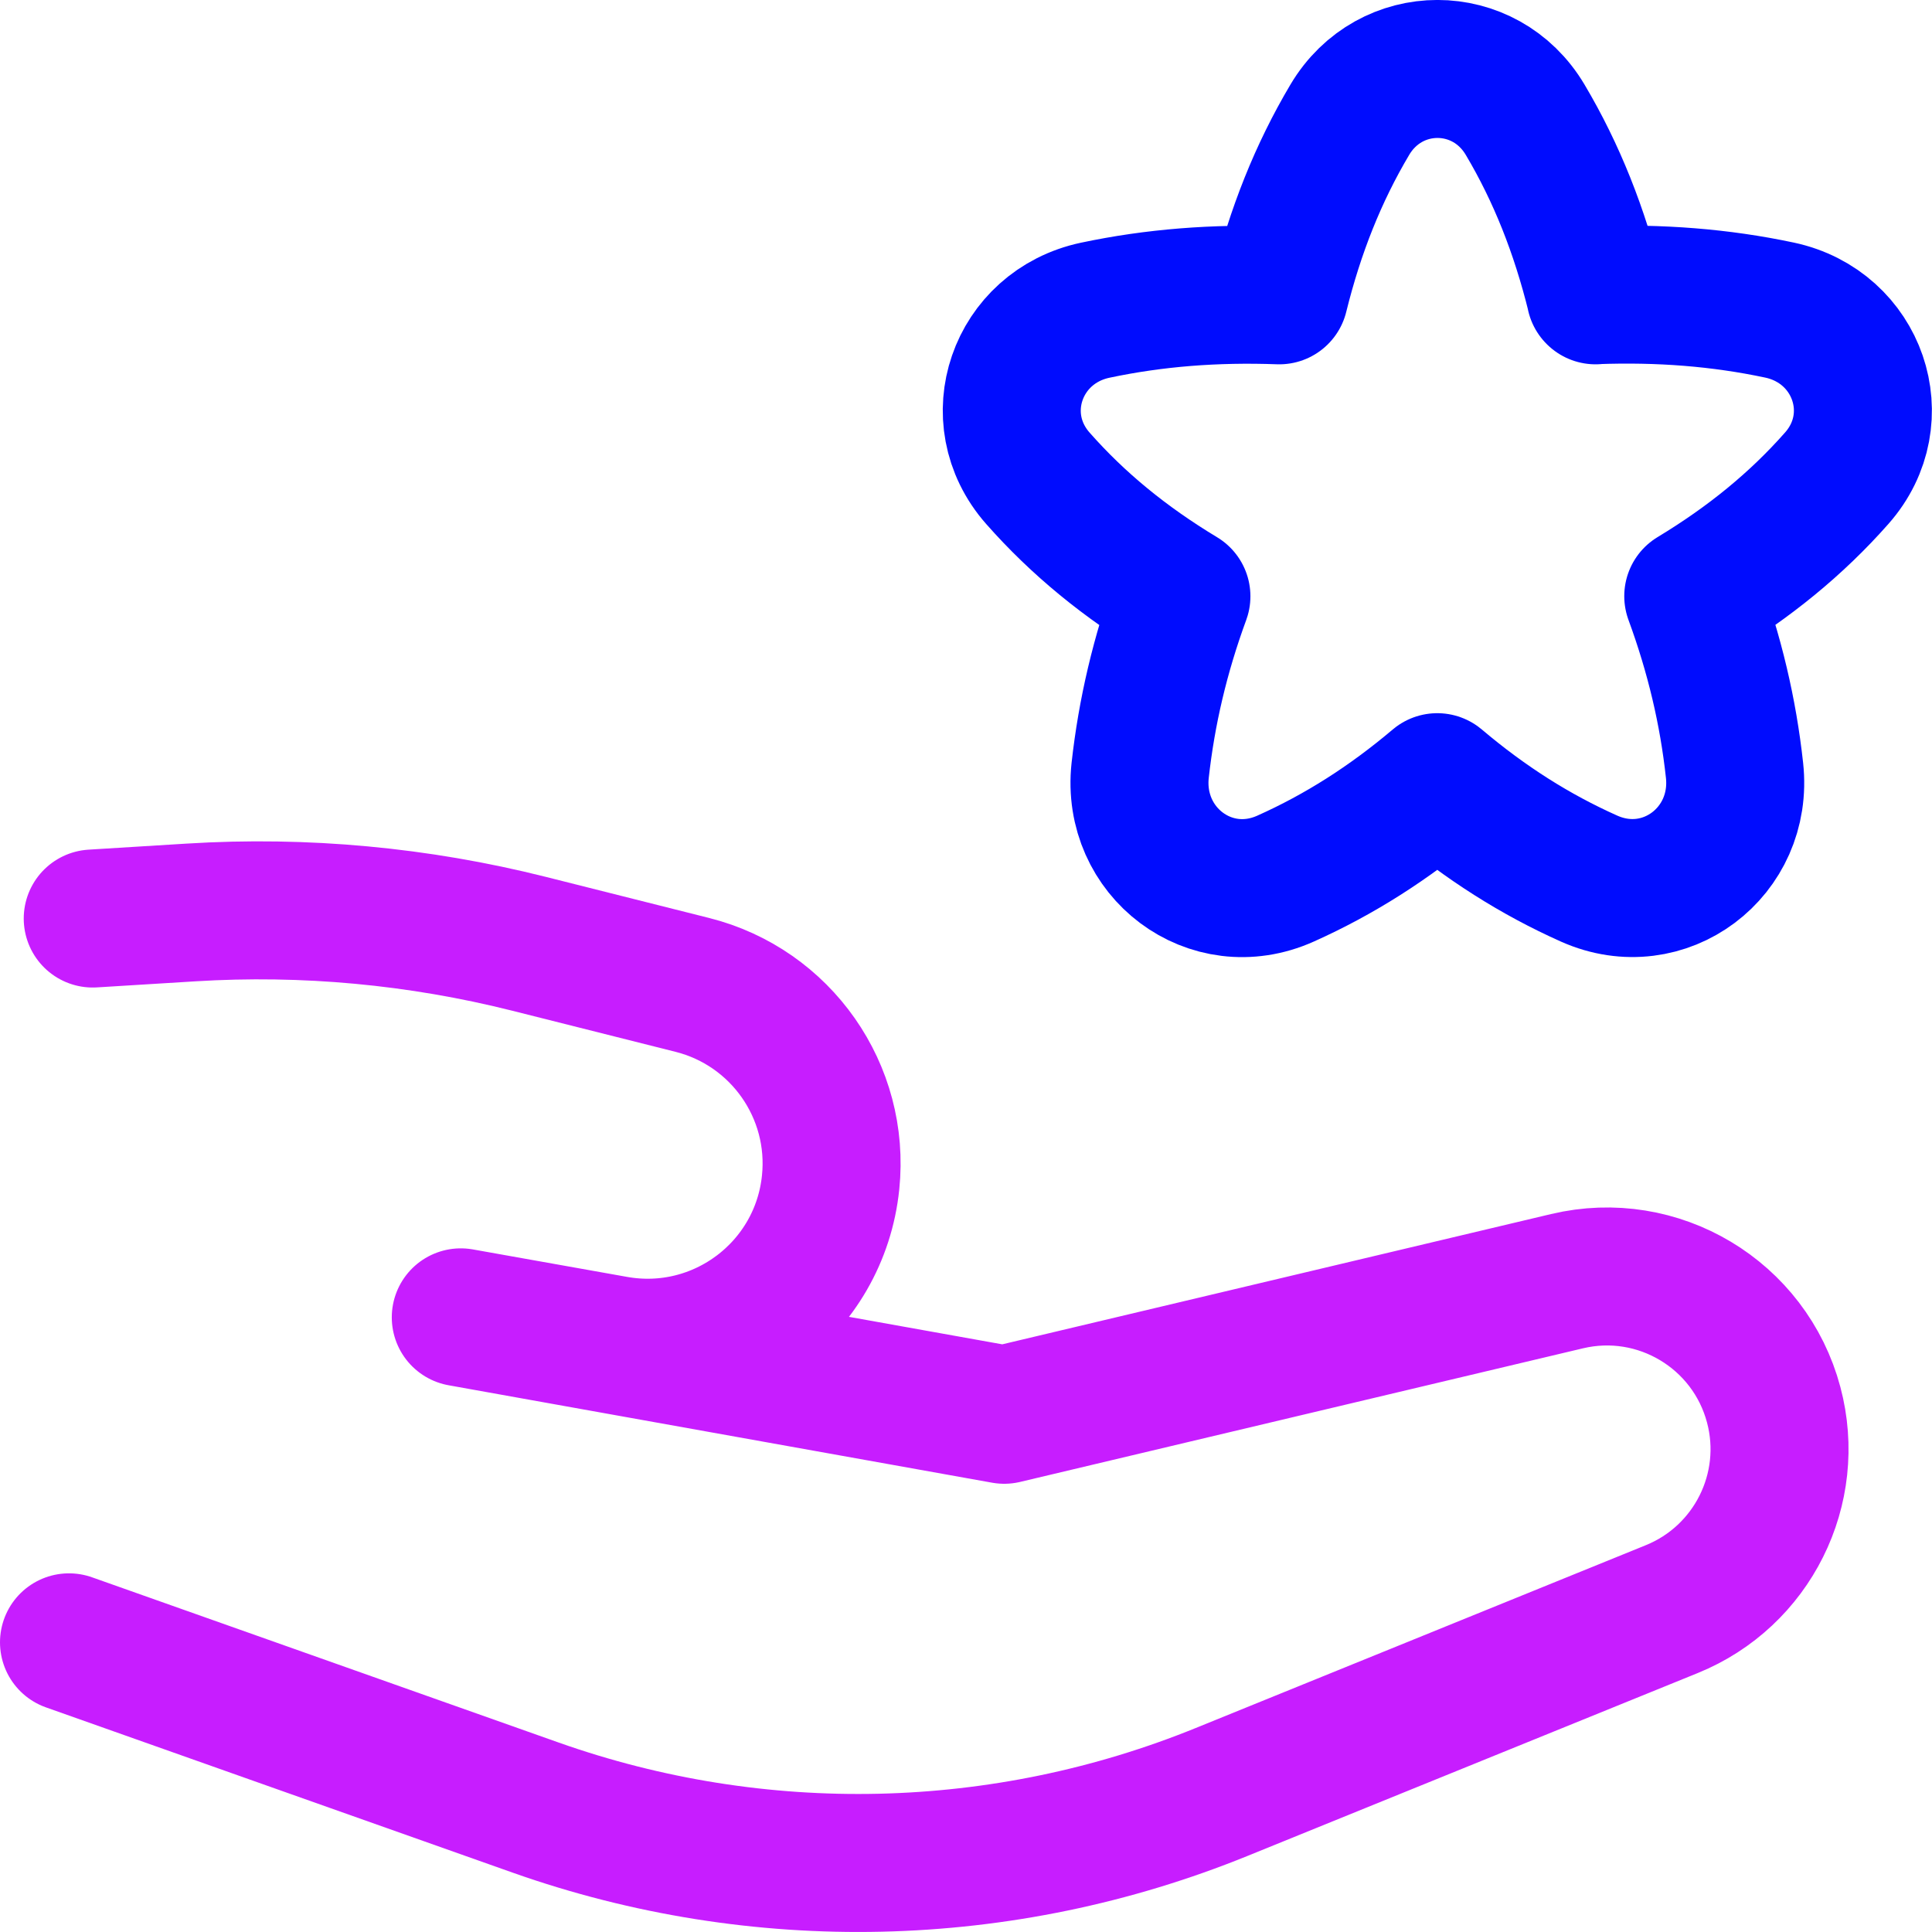
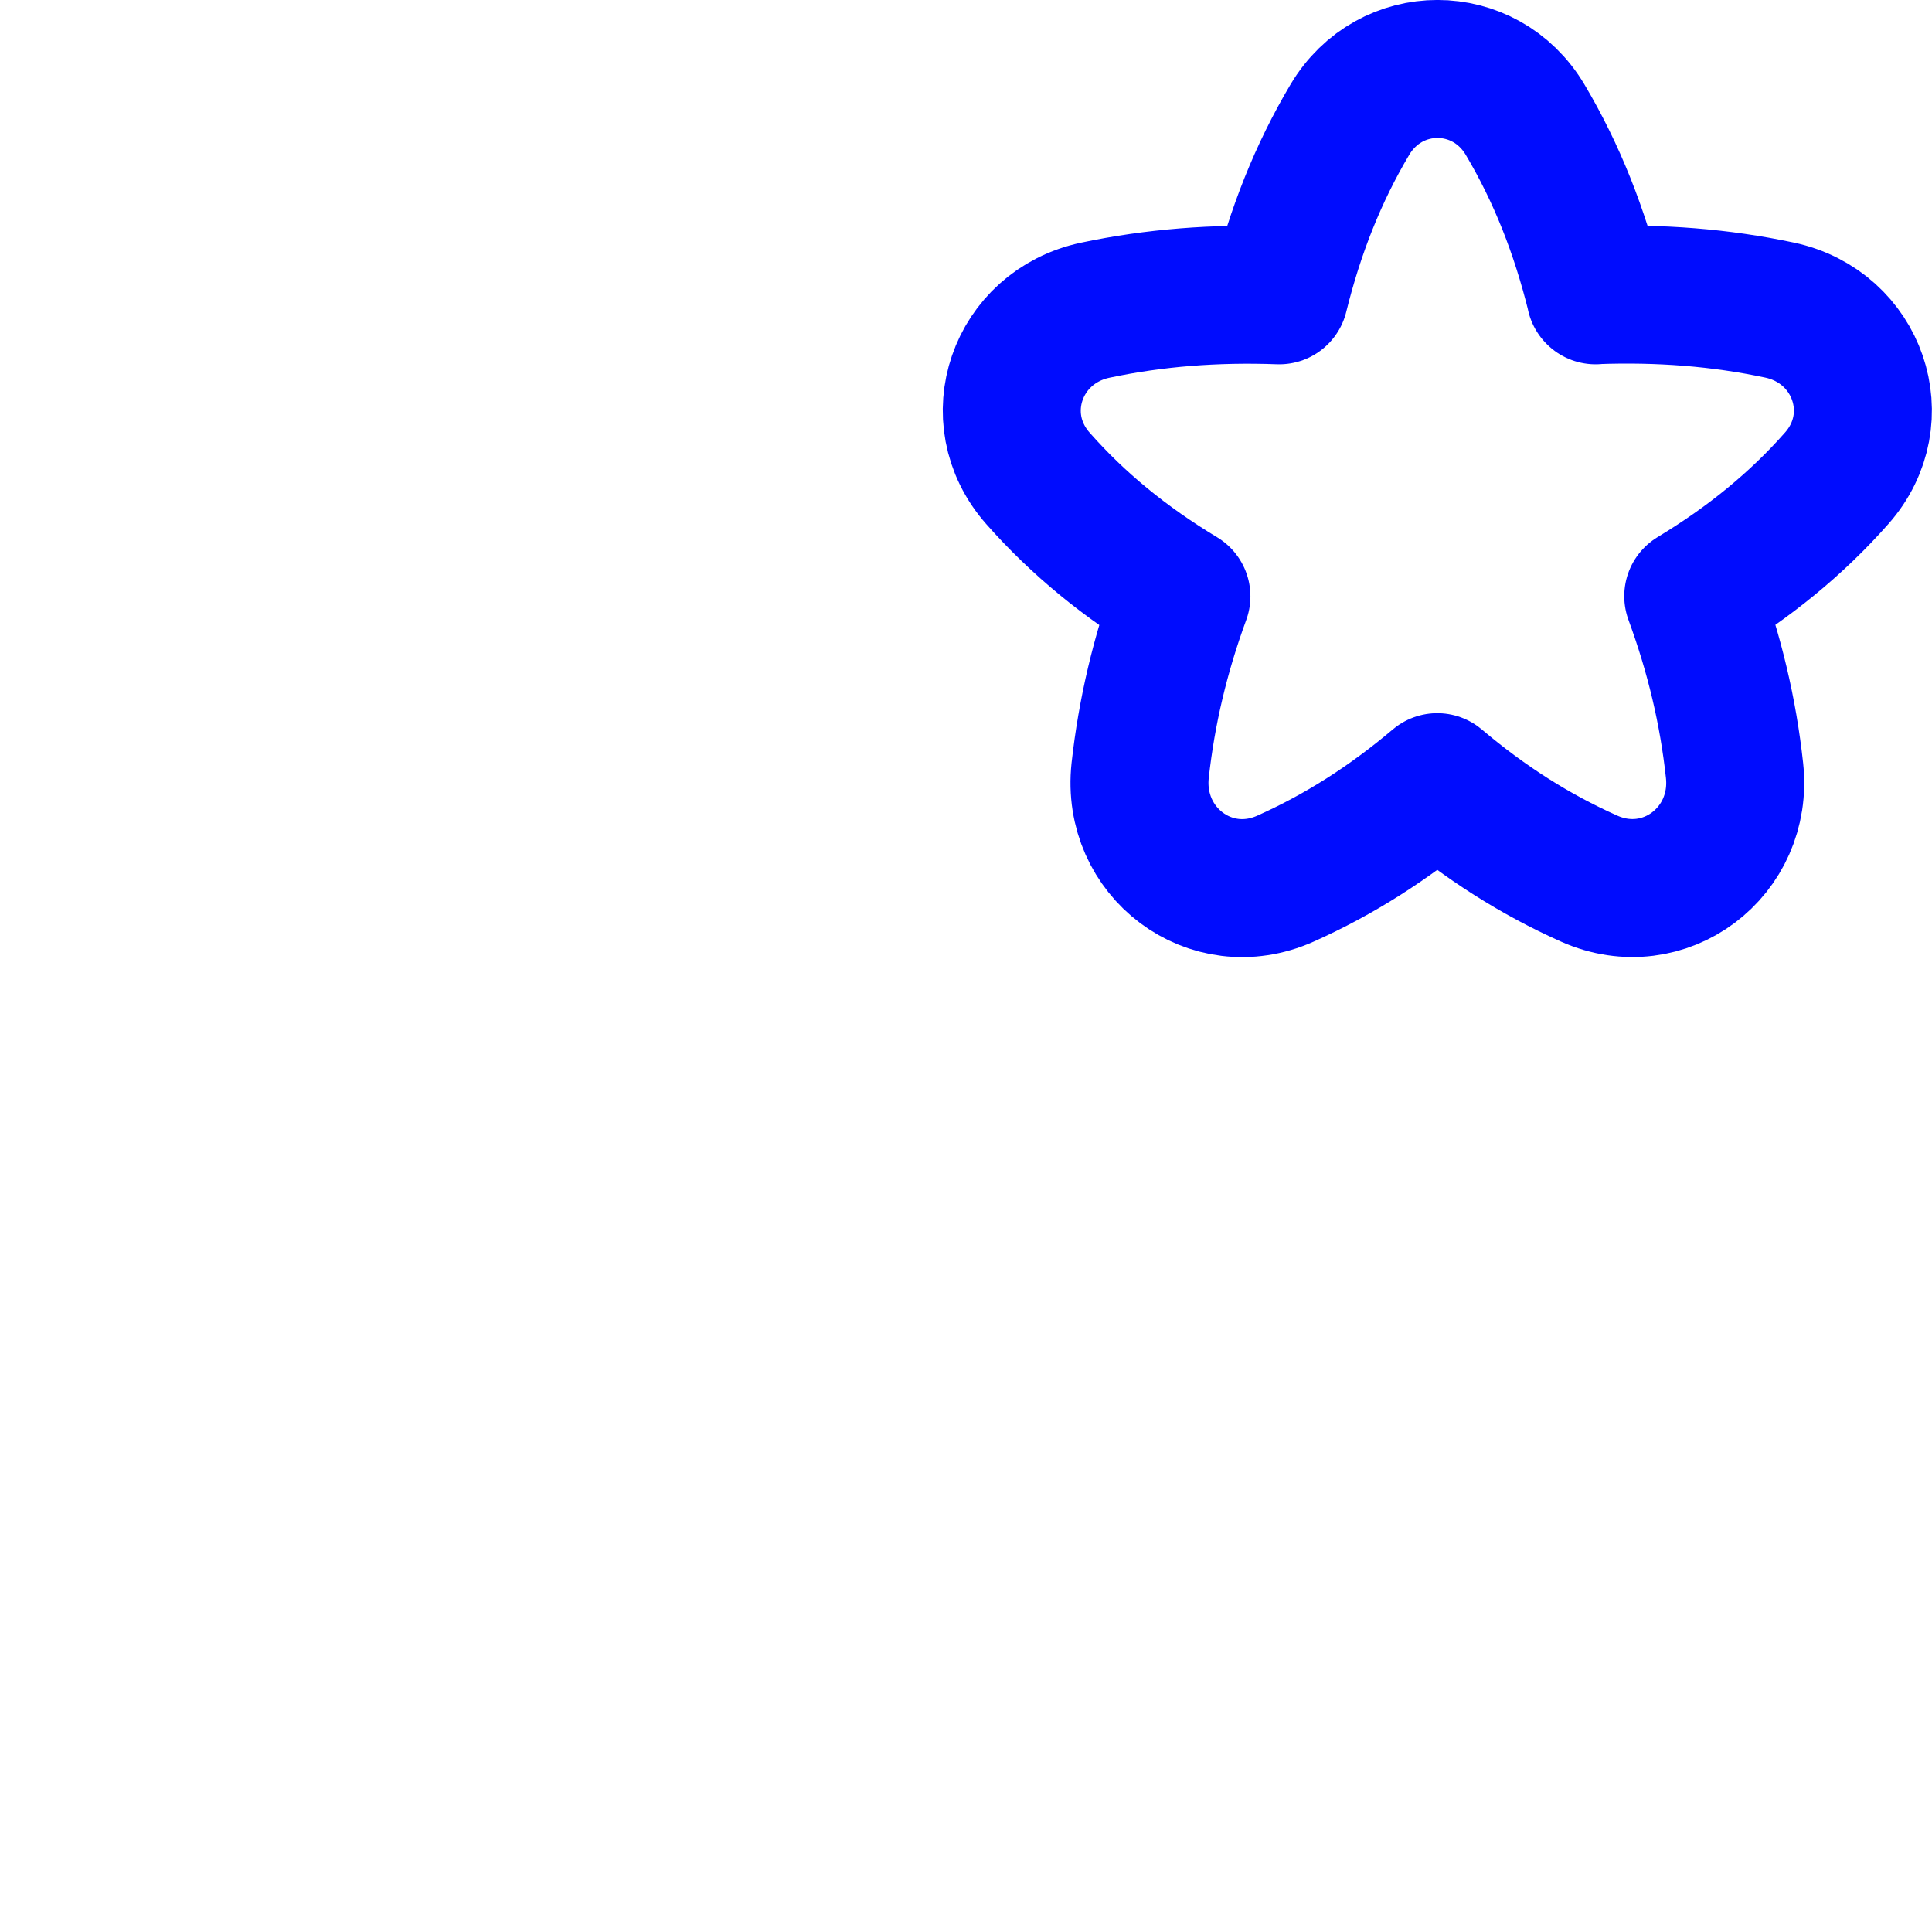
<svg xmlns="http://www.w3.org/2000/svg" fill="none" viewBox="0 0 14 14" id="Give-Star--Streamline-Flex-Neon">
  <desc>
    Give Star Streamline Icon: https://streamlinehq.com
  </desc>
  <g id="give-star--reward-social-rating-media-hand-star">
    <path id="Star 9" stroke="#000cfe" stroke-linejoin="round" d="M11.562 2.14c-0.116 -0.469 -0.281 -0.886 -0.51 -1.272 -0.291 -0.491 -0.98 -0.491 -1.271 -0C9.552 1.254 9.386 1.671 9.27 2.14c-0.465 -0.017 -0.904 0.017 -1.334 0.108 -0.568 0.121 -0.799 0.782 -0.415 1.218 0.291 0.33 0.632 0.609 1.04 0.855 -0.155 0.423 -0.252 0.838 -0.299 1.262 -0.064 0.592 0.51 1.027 1.053 0.784 0.389 -0.174 0.75 -0.403 1.1 -0.699 0.35 0.296 0.711 0.525 1.101 0.699 0.544 0.242 1.118 -0.193 1.053 -0.785 -0.046 -0.424 -0.144 -0.84 -0.299 -1.262 0.407 -0.246 0.749 -0.525 1.04 -0.855 0.384 -0.435 0.153 -1.097 -0.415 -1.218 -0.429 -0.091 -0.868 -0.125 -1.334 -0.108Z" stroke-width="1" />
-     <path id="Vector 111" stroke="#c71dff" stroke-linecap="round" stroke-linejoin="round" d="m0.672 6.656 0.713 -0.044c0.823 -0.051 1.649 0.026 2.448 0.227l1.184 0.298c0.643 0.162 1.07 0.771 1.002 1.431 -0.079 0.772 -0.798 1.314 -1.563 1.177L3.339 9.546l3.938 0.706 4.078 -0.968c0.66 -0.157 1.324 0.241 1.498 0.896 0.162 0.609 -0.155 1.243 -0.738 1.48l-3.262 1.325c-1.587 0.645 -3.355 0.685 -4.97 0.114L0.5 11.901" stroke-width="1" />
  </g>
</svg>